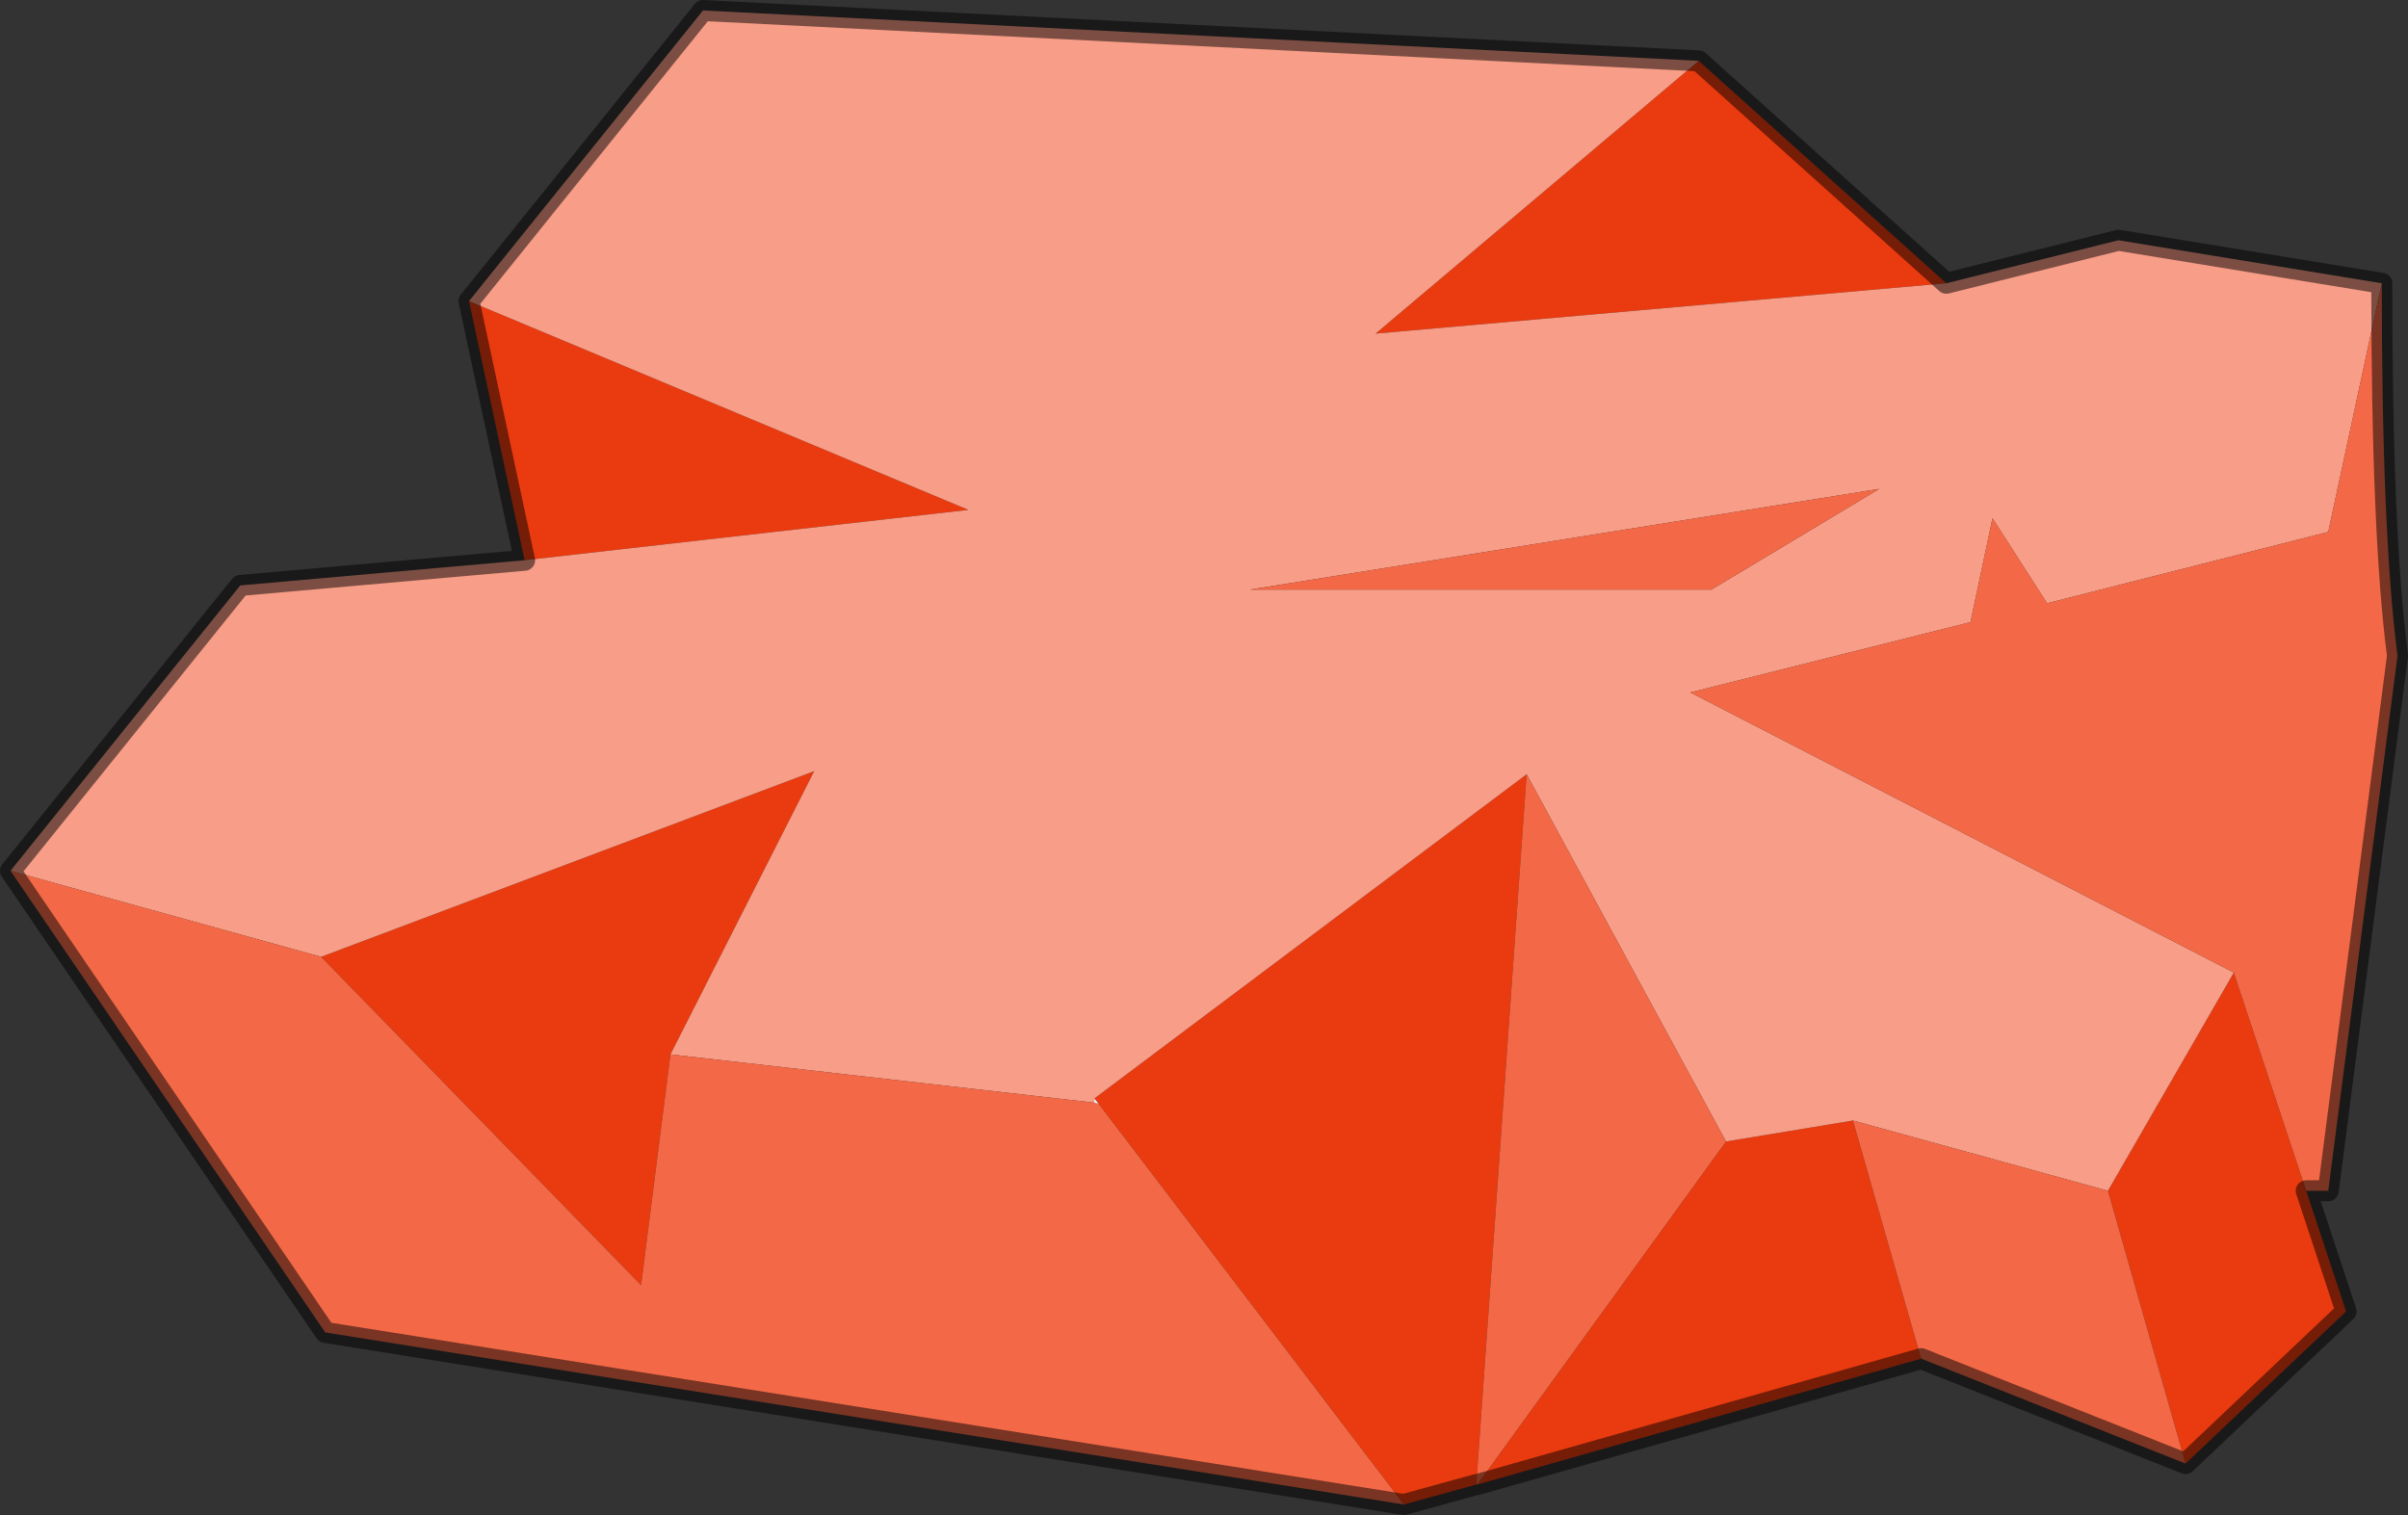
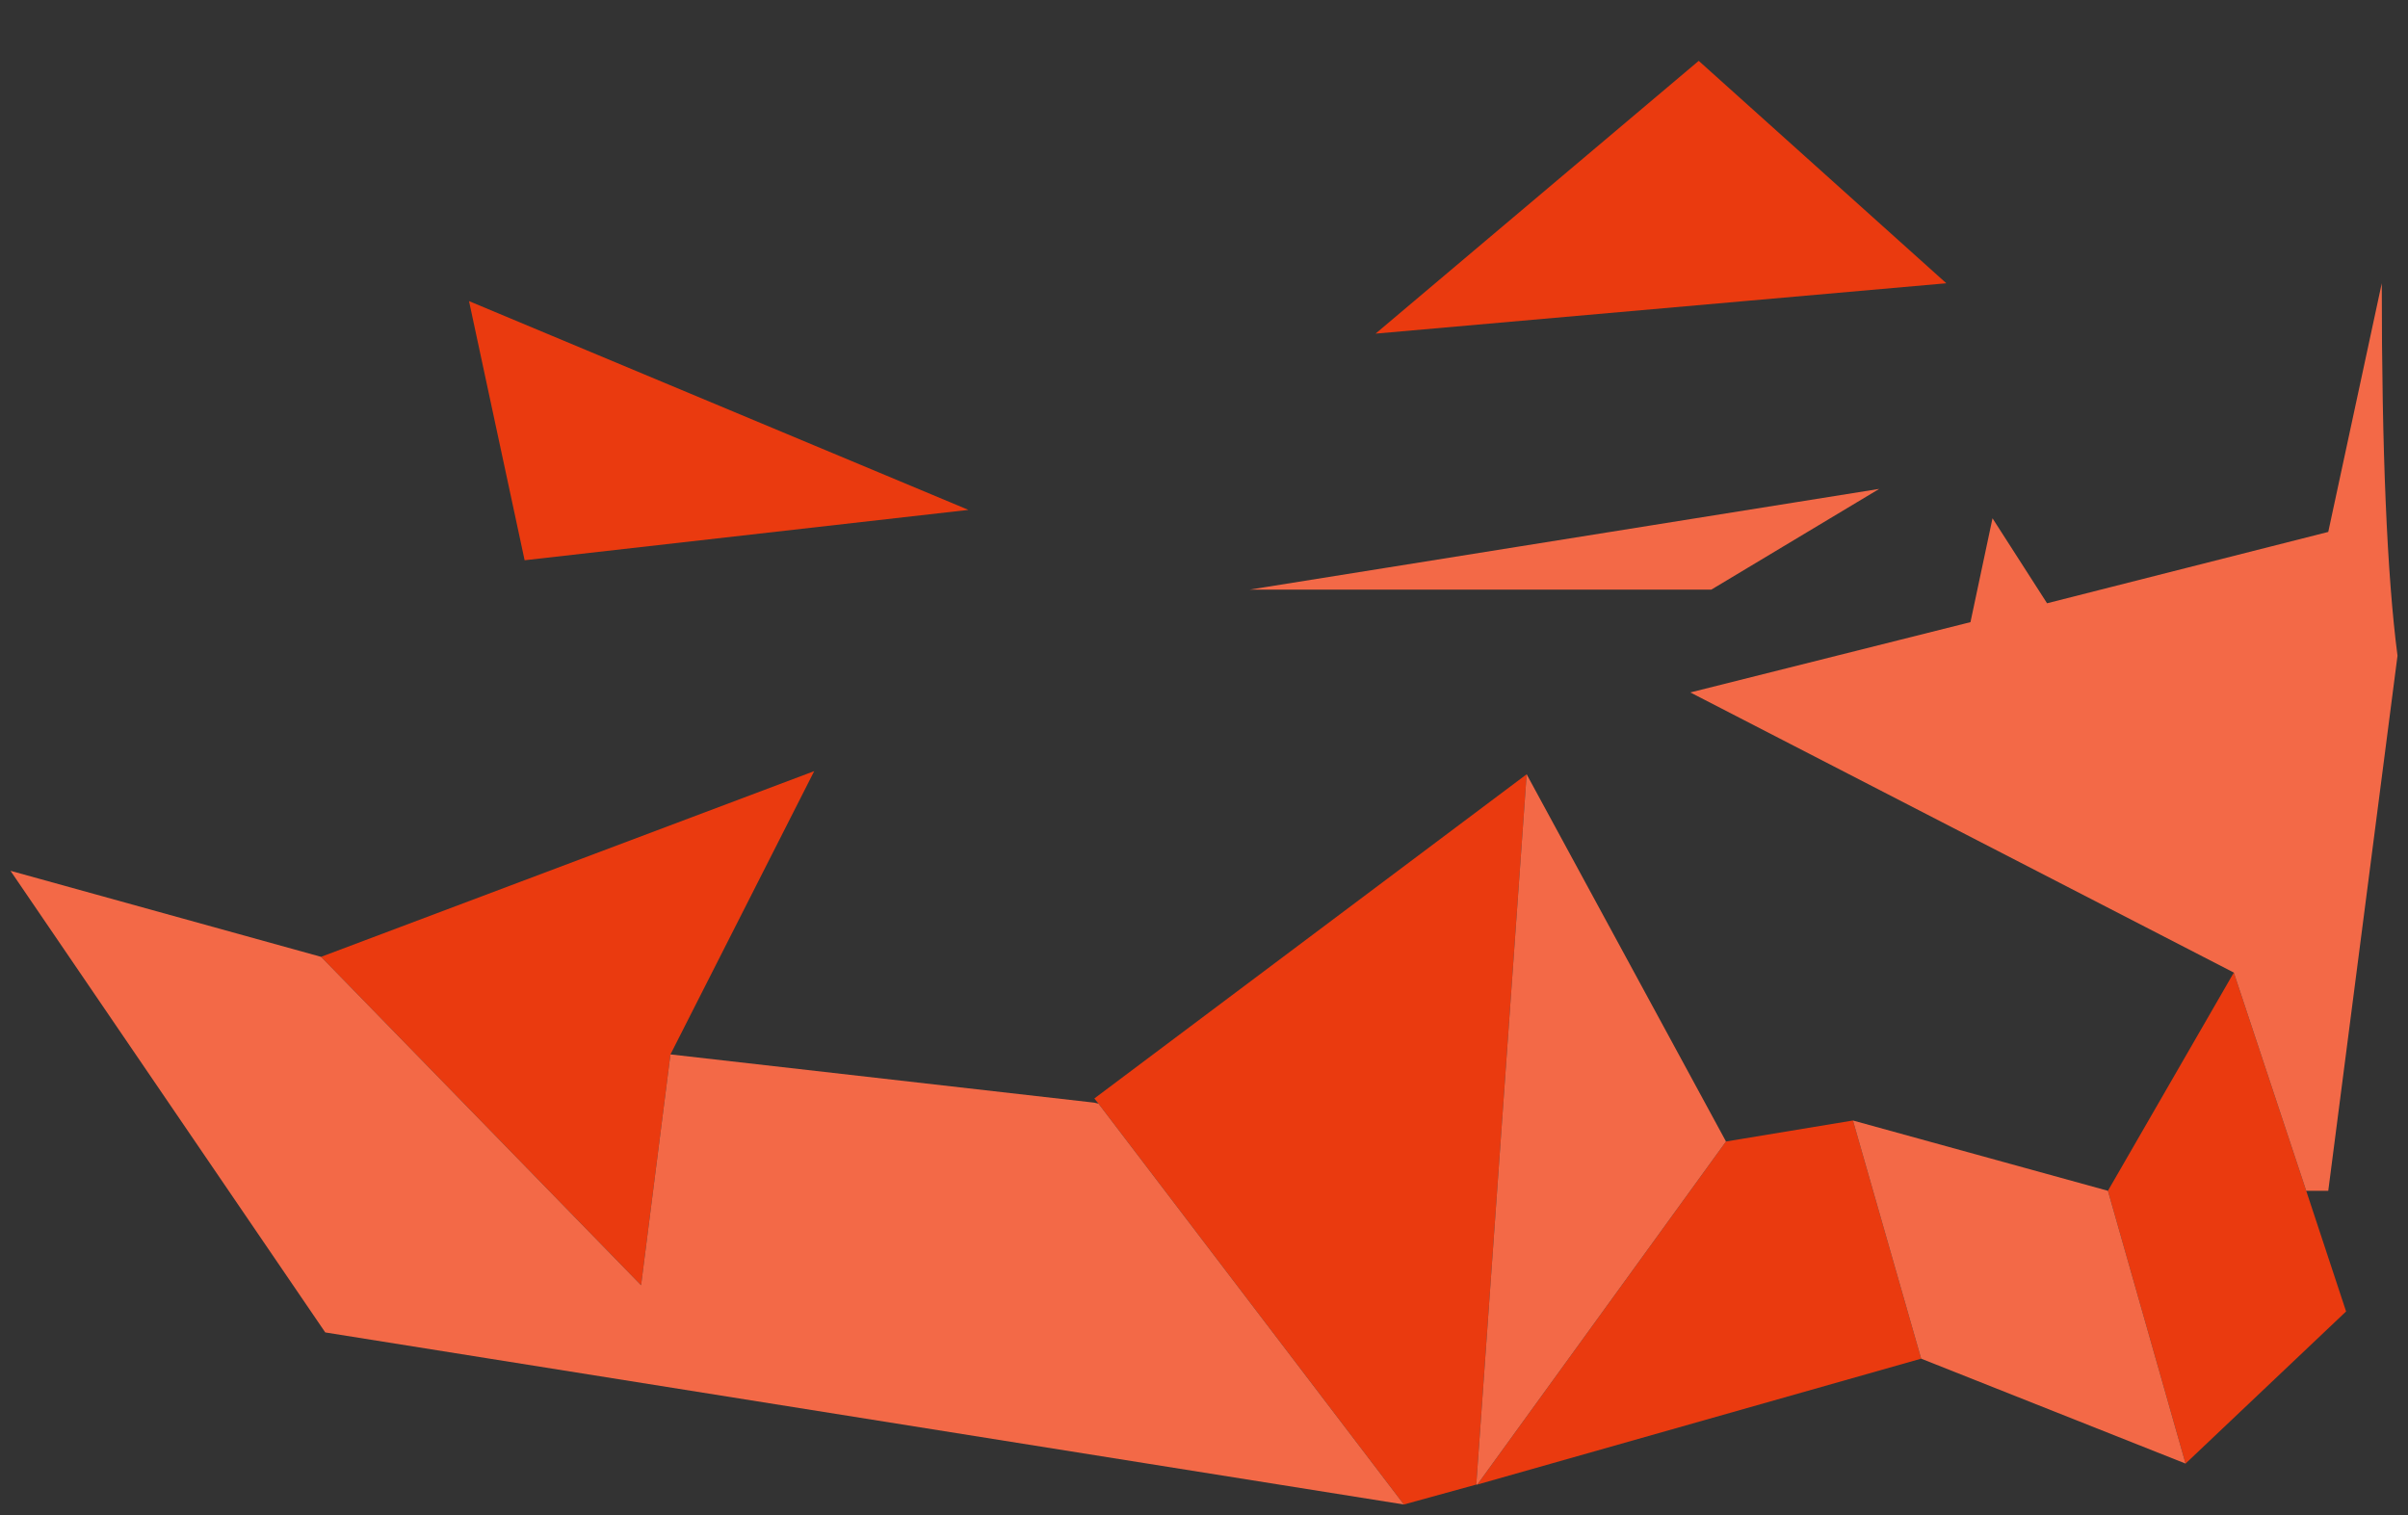
<svg xmlns="http://www.w3.org/2000/svg" xmlns:xlink="http://www.w3.org/1999/xlink" width="114.75px" height="72.2px">
  <rect width="100%" height="100%" fill="#333333" stroke="none" />
  <g transform="matrix(1, 0, 0, 1, -308.25, -106.3)">
    <use xlink:href="#object-0" width="114.75" height="72.2" transform="matrix(1, 0, 0, 1, 308.25, 106.3)" />
  </g>
  <defs>
    <g transform="matrix(1, 0, 0, 1, -308.25, -106.3)" id="object-0">
      <path fill-rule="evenodd" fill="#ea3a0f" stroke="none" d="M389.2 109.2L401 119.8L373.8 122.2L389.2 109.2M418.15 163.05L420.05 168.8L412.4 176.05L408.7 163.05L414.7 152.65L418.15 163.05M399.8 171.05L378.65 177.05L390.5 160.7L396.55 159.7L399.8 171.05M378.6 177.05L375.15 178L360.6 158.9L360.4 158.65L381 143.2L378.6 177.05M333.25 133L330.6 120.65L354.4 130.6L333.25 133M340.2 156.55L338.8 167.55L323.55 151.9L347.05 143.05L340.2 156.55" />
-       <path fill-rule="evenodd" fill="#f89d87" stroke="none" d="M401 119.8L409.2 117.75L421.75 119.8L419.2 131.65L405.8 135.05L403.2 131L402.15 135.95L388.8 139.3L414.7 152.65L408.7 163.05L396.55 159.7L390.5 160.7L381 143.2L360.4 158.65L360.4 158.85L340.2 156.55L347.05 143.05L323.55 151.9L308.75 147.8L319.7 134.2L333.25 133L354.4 130.6L330.6 120.65L341.75 106.8L389.2 109.2L373.8 122.2L401 119.8M389.8 134.4L397.8 129.6L367.8 134.4L389.8 134.4" />
      <path fill-rule="evenodd" fill="#f36947" stroke="none" d="M421.75 119.8Q421.75 131.8 422.5 137.55L419.2 163.05L418.15 163.05L414.7 152.65L388.8 139.3L402.15 135.95L403.2 131L405.8 135.05L419.2 131.65L421.75 119.8M412.4 176.05L399.8 171.05L396.55 159.7L408.7 163.05L412.4 176.05M378.65 177.05L378.6 177.05L381 143.2L390.5 160.7L378.65 177.05M375.15 178L323.75 169.8L308.75 147.8L323.55 151.9L338.8 167.55L340.2 156.55L360.4 158.85L360.6 158.9L375.15 178M389.8 134.4L367.8 134.4L397.8 129.6L389.8 134.4" />
-       <path fill-rule="evenodd" fill="#faf9ff" stroke="none" d="M360.4 158.85L360.4 158.65L360.6 158.9L360.4 158.85" />
-       <path fill="none" stroke="#000000" stroke-opacity="0.502" stroke-width="1" stroke-linecap="round" stroke-linejoin="round" d="M389.2 109.2L401 119.8L409.2 117.75L421.75 119.8Q421.75 131.8 422.5 137.55L419.2 163.05L418.15 163.05L420.05 168.8L412.4 176.05L399.8 171.05L378.65 177.05L378.6 177.05L375.15 178L323.75 169.8L308.75 147.8L319.7 134.2L333.25 133L330.6 120.65L341.75 106.8L389.2 109.2" />
    </g>
  </defs>
</svg>